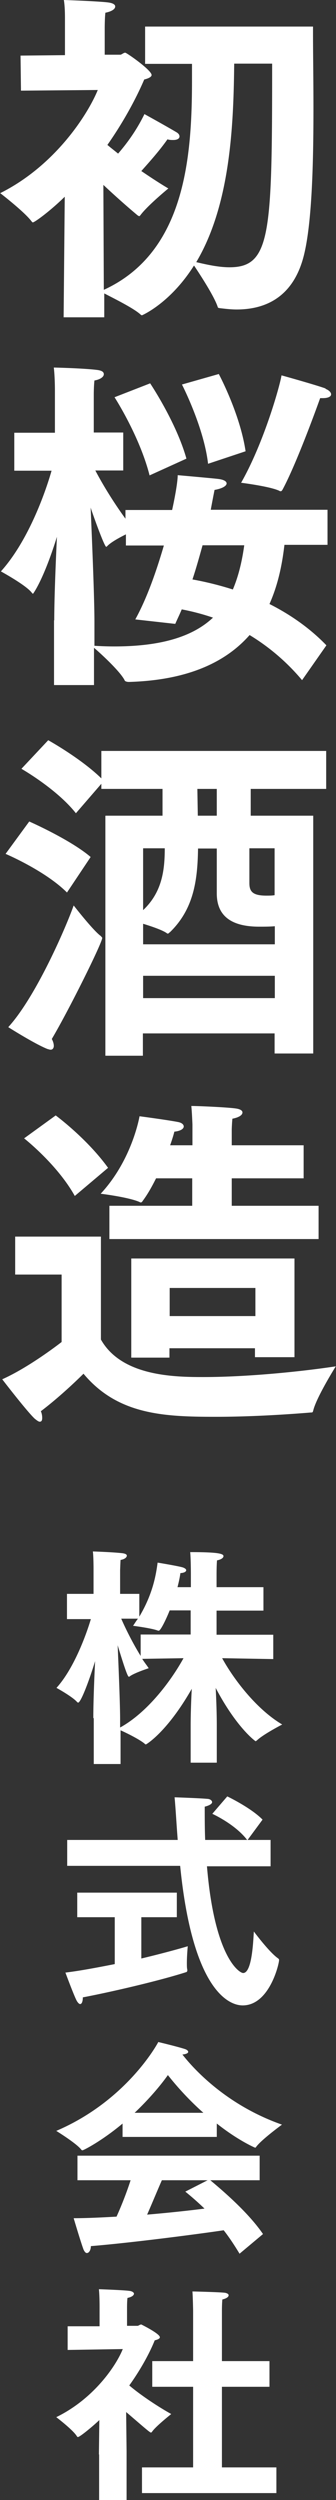
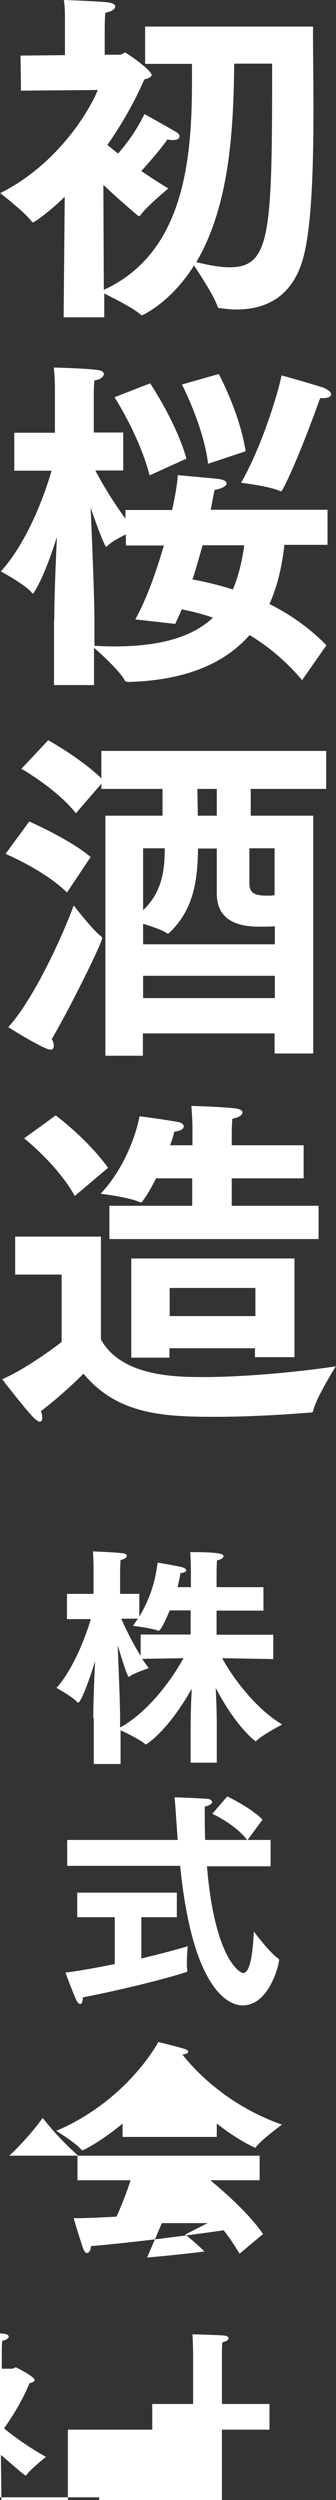
<svg xmlns="http://www.w3.org/2000/svg" data-name="レイヤー 2" viewBox="0 0 15.05 111.96">
  <rect x="0" y="0" width="15.05" height="111.96" fill="#333333" stroke="none" />
-   <path d="M2.9 8.81c-.65.64-1.35 1.15-1.43 1.15-.02 0-.03-.02-.06-.05C1.1 9.49.01 8.65.01 8.65c2.46-1.23 3.92-3.52 4.37-4.62l-3.44.03-.02-1.57 1.99-.02V.9c0-.22 0-.61-.05-.9 0 0 1.74.06 2.05.12.16.03.25.09.25.17 0 .11-.14.22-.44.28-.03.25-.03.7-.03.7v1.18h.7c.06 0 .14-.09.22-.09.06 0 1.18.78 1.18 1 0 .09-.16.16-.33.2-.31.73-.87 1.82-1.65 2.93.14.12.31.25.48.39.31-.36.78-.95 1.18-1.77 0 0 .96.53 1.43.81.09.05.14.12.14.19 0 .09-.09.16-.28.16-.08 0-.16 0-.26-.03-.37.53-.86 1.07-1.17 1.42.44.3.87.58 1.21.78 0 0-.95.78-1.26 1.21-.02.02-.03.03-.05.03s-.03-.02-.06-.03c-.48-.4-1.04-.9-1.54-1.37l.02 4.7C8.29 11.31 8.6 7.05 8.6 3.59v-.73H6.5V1.19h7.52v.31c0 .87.02 2.07.02 3.35 0 2.38-.06 5.07-.42 6.55-.42 1.74-1.54 2.46-3.02 2.46-.25 0-.5-.03-.76-.06-.05-.01-.08-.01-.09-.06-.16-.48-.78-1.43-1.06-1.85-1.07 1.7-2.33 2.23-2.33 2.23-.02 0-.05-.02-.06-.03-.31-.29-1.25-.75-1.63-.95v1.07H2.85l.05-5.39zm7.59-5.96c-.03 2.71-.16 6.3-1.7 8.89.47.11 1 .23 1.49.23 1.85 0 1.91-1.49 1.91-9.12h-1.71zM2.43 27.79c0-.95.06-2.46.12-3.75-.61 1.96-1.07 2.55-1.07 2.55-.02 0-.03-.02-.06-.05-.26-.34-1.38-.95-1.38-.95 1.18-1.31 1.95-3.39 2.27-4.51H.64v-1.7h1.82v-1.92s0-.59-.05-1c0 0 1.35.03 1.96.11.2.03.28.09.28.19 0 .11-.14.23-.42.28-.03.26-.03.62-.03.62v1.71h1.32v1.7H4.27c.25.48.73 1.31 1.35 2.16v-.39h2.09c.16-.73.25-1.31.25-1.56 0 0 1.59.14 1.82.17.25.03.37.11.37.2 0 .11-.19.23-.54.29-.05.25-.11.56-.17.89h5.23v1.57h-1.93c-.09.78-.26 1.73-.67 2.65.87.44 1.77 1.04 2.55 1.85l-1.09 1.56a9.483 9.483 0 00-2.35-2.02c-1.01 1.15-2.66 2.02-5.4 2.1-.16 0-.2-.06-.2-.08-.2-.39-1.04-1.17-1.37-1.45v1.67H2.42v-2.91zm1.79 1.13c.31.02.61.03.9.03 2.19 0 3.56-.48 4.42-1.29-.47-.16-.93-.28-1.4-.37-.09.22-.2.44-.29.65l-1.79-.2c.53-.96.95-2.18 1.28-3.31h-1.7v-.5c-.28.14-.65.34-.82.51-.03.03-.05.05-.06.05-.09 0-.67-1.65-.7-1.76.06 1.46.17 4 .17 5.15v1.04zm2.5-11.76s1.17 1.74 1.63 3.38l-1.65.75c-.45-1.77-1.57-3.5-1.57-3.5l1.59-.62zm2.6 3.61c-.19-1.65-1.17-3.55-1.17-3.55l1.65-.47s.95 1.77 1.2 3.46l-1.68.56zm-.25 3.66c-.14.5-.28 1.01-.45 1.52.5.09 1.12.23 1.81.45.25-.59.41-1.25.51-1.98H9.07zm5.5-7.02c.16.06.26.16.26.25s-.11.17-.37.17h-.12s-1 2.82-1.68 4.09c-.03.05-.05.08-.09.08-.02 0-.03 0-.06-.02-.42-.2-1.71-.36-1.71-.36 1.03-1.81 1.74-4.36 1.81-4.81 0 0 1.51.42 1.98.59zM1.31 36.79s1.84.81 2.75 1.59L3 39.97c-.98-.98-2.75-1.73-2.75-1.73l1.06-1.45zm3.22 5.15s.05.05.05.06c0 .22-1.48 3.21-2.26 4.53.06.11.09.22.09.31s-.05.17-.14.17c-.05 0-.09-.02-.14-.03C1.55 46.75.37 46 .37 46c1.25-1.37 2.6-4.51 2.93-5.45 0 0 .89 1.15 1.23 1.38zm.2-5.41h2.55v-1.2H4.54v-.23L3.4 36.42C2.54 35.33.96 34.43.96 34.43l1.2-1.28s1.46.81 2.38 1.71v-1.23h10.07v1.7h-3.38v1.2h2.8v10.65H12.3v-.9H6.4v1H4.72V36.54zm7.58 5.76v-.81c-.22.02-.47.02-.7.02-1.17 0-1.9-.42-1.9-1.49V38h-.84c-.02 1.42-.19 2.71-1.26 3.75-.05.03-.06.06-.09.06-.02 0-.03 0-.05-.02-.2-.14-.67-.3-1.06-.42v.92h5.9zm-5.9-1.53c.86-.81.97-1.81.97-2.77h-.97v2.77zm5.9 3.94v-1h-5.9v1h5.9zm-2.6-8.17v-1.2h-.87l.02 1.2h.86zm2.6 1.46h-1.14v1.56c0 .37.14.56.76.56.12 0 .25 0 .37-.02v-2.1zM2.77 57.08H.68v-1.7h3.84v4.61c.93 1.65 3.3 1.68 4.59 1.68 1.99 0 4.42-.25 5.93-.48 0 0-.87 1.39-1.01 1.98-.03.11-.05.08-.14.09-1.09.09-2.69.19-4.22.19-2.3 0-4.39-.08-5.93-1.93 0 0-.92.93-1.91 1.68.05.12.06.22.06.3 0 .11-.03.17-.11.17-.05 0-.12-.05-.23-.14C1.19 63.19.1 61.77.1 61.77c1.25-.56 2.66-1.67 2.66-1.67v-3.02zm-.28-7.13s1.4 1.03 2.35 2.35l-1.49 1.26c-.79-1.42-2.27-2.58-2.27-2.58l1.42-1.03zM4.9 54h3.71v-1.23H6.99c-.17.34-.36.69-.59 1-.03.05-.06.08-.09.08-.02 0-.03 0-.06-.02-.5-.22-1.74-.37-1.74-.37 1.42-1.53 1.74-3.47 1.74-3.47s1.28.17 1.73.26c.16.03.25.11.25.2s-.12.2-.42.23c-.03.12-.09.33-.19.61h1v-.93s-.02-.53-.05-.83c.31 0 1.71.06 2.04.12.16.03.25.09.25.17 0 .11-.14.22-.45.28-.02.17-.03.47-.03.47v.72h3.22v1.48h-3.22V54h3.89v1.49H4.9V54zm.98 2.36h7.31v4.42h-1.77v-.4H7.59v.42H5.88v-4.44zm5.56 2.58v-1.26H7.6v1.26h3.84zm-7.26 18c0-.72.04-1.72.08-2.55-.27.89-.64 1.86-.76 1.86-.01 0-.03-.01-.05-.03-.21-.24-.92-.63-.92-.63.77-.85 1.32-2.34 1.54-3.08H3v-1.13h1.19v-1.13s0-.54-.03-.77c0 0 .91.03 1.33.08.14.02.19.06.19.11 0 .07-.09.16-.28.19-.01.15-.02.46-.02.46v1.06h.86v1.02c.62-1.04.75-1.9.82-2.42 0 0 .85.14 1.11.21.1.03.17.08.17.13 0 .06-.08.12-.26.13-.02.15-.06.36-.13.63h.6v-.58s0-.65-.03-.99c1.26 0 1.49.07 1.49.18 0 .07-.09.15-.29.19-.02.22-.02.62-.02.62v.58h2.1v1.05H9.7v1.08h2.54v1.09l-2.29-.04c.52.95 1.54 2.29 2.69 2.97 0 0-.85.44-1.13.71-.03.02-.05.04-.06.04-.01 0-.85-.6-1.79-2.39.03.55.05 1.19.05 1.68v1.67H8.54V77.3c0-.51.02-1.12.05-1.67-1.11 1.95-2.04 2.49-2.05 2.49-.02 0-.04 0-.06-.03-.24-.2-.83-.49-1.08-.6V79H4.2v-2.05zm1.21.42c1.26-.7 2.31-2.15 2.83-3.1l-1.85.03c.09.15.2.28.29.42 0 0-.59.19-.83.35-.02.02-.04.03-.06.03-.05 0-.18-.36-.5-1.41.04.96.11 2.63.11 3.32v.36zm.91-4.16h2.24v-1.08H7.6c-.13.33-.4.91-.49.91-.01 0-.03 0-.05-.01-.3-.11-1.1-.21-1.1-.21.07-.1.14-.22.22-.32h-.75c.15.35.48 1.04.87 1.67v-.96zM5.14 85.86H3.46v-1.1h4.46v1.1H6.33v1.85c.92-.22 1.72-.44 2.08-.55 0 0-.04.42-.04.75 0 .11 0 .23.02.3v.05s-.01.05-.05.06c-1.18.38-3.32.88-4.63 1.13 0 .19-.05.3-.12.3-.04 0-.1-.05-.16-.16-.13-.25-.5-1.25-.5-1.25.6-.07 1.4-.22 2.21-.38v-2.11zM3.01 82.4h4.95l-.02-.27c-.04-.53-.07-1.1-.12-1.64 0 0 1.16.04 1.46.07.12 0 .22.07.22.15 0 .06-.09.14-.33.2 0 .5 0 1.02.02 1.49h1.88c-.54-.71-1.56-1.17-1.56-1.17l.67-.78s1.05.5 1.58 1.04l-.67.91h1.03v1.18H9.27c.34 4.11 1.46 4.78 1.62 4.78.39 0 .45-1.35.48-1.86 0 0 .68.92 1.08 1.2.04.03.05.05.05.08 0 .17-.43 2.03-1.63 2.03-.69 0-2.26-.81-2.8-6.25H3.01v-1.18zm2.47 12.71c-.91.76-1.73 1.19-1.79 1.19-.02 0-.03-.01-.05-.03-.21-.28-1.12-.84-1.12-.84 3.13-1.34 4.51-3.86 4.57-3.98 0 0 .88.21 1.21.32.08.03.13.08.13.12 0 .05-.07.1-.26.12.5.64 1.96 2.26 4.46 3.14 0 0-.92.67-1.16 1 0 .02-.03.03-.05.03 0 0-.74-.31-1.71-1.08v.6H5.49v-.6zM3.5 96.54h8.13v1.1H9.42c.39.33 1.66 1.38 2.36 2.41l-1.05.88c-.23-.38-.46-.73-.71-1.05-1.07.16-4.11.56-5.95.71 0 .17-.08.31-.18.31-.05 0-.1-.05-.15-.16-.13-.35-.44-1.4-.44-1.4.55 0 1.21-.03 1.92-.07.24-.53.47-1.13.63-1.63H3.47v-1.1zm5.61-1.92c-.72-.64-1.26-1.27-1.59-1.69-.34.48-.85 1.08-1.49 1.69h3.08zm.18 3.02H7.25c-.16.36-.42.99-.66 1.54.94-.08 1.87-.18 2.57-.27-.27-.26-.55-.51-.86-.76l1-.51zm-4.86 12.28l.02-1.54c-.26.25-.87.76-.96.76-.02 0-.03-.01-.05-.04-.17-.28-.92-.85-.92-.85 1.68-.82 2.68-2.3 2.98-3.05l-2.47.04v-1.06h1.43v-.92s0-.46-.03-.74c0 0 1.18.04 1.4.08.1.02.17.07.17.12 0 .07-.09.15-.29.19-.02.13-.02.43-.02.43v.82h.47c.05 0 .1-.06.17-.06 0 0 .83.41.83.57 0 .07-.11.11-.23.14-.22.55-.61 1.28-1.14 2.02.49.42 1.3.96 1.88 1.28 0 0-.67.53-.85.78-.02.03-.04.05-.06.05-.05 0-.34-.26-1.11-.92l.02 1.77v2.17H4.44v-2.04zm1.93.58h2.29v-3.61H6.82v-1.15h1.83v-2.26s-.01-.59-.03-.86c0 0 1.25.03 1.46.06.1.02.16.06.16.11 0 .07-.08.14-.28.19-.02.18-.02.51-.02.51v2.25h2.13v1.15H9.94v3.61h2.44v1.15H6.36v-1.15z" fill="#fff" data-name="レイヤー 3" />
+   <path d="M2.9 8.81c-.65.64-1.35 1.15-1.43 1.15-.02 0-.03-.02-.06-.05C1.1 9.49.01 8.65.01 8.65c2.46-1.23 3.92-3.52 4.37-4.62l-3.44.03-.02-1.57 1.99-.02V.9c0-.22 0-.61-.05-.9 0 0 1.74.06 2.05.12.16.03.25.09.25.17 0 .11-.14.22-.44.28-.03.25-.03.7-.03.7v1.18h.7c.06 0 .14-.09.22-.09.06 0 1.18.78 1.18 1 0 .09-.16.16-.33.2-.31.73-.87 1.82-1.65 2.93.14.12.31.25.48.39.31-.36.78-.95 1.18-1.77 0 0 .96.53 1.43.81.09.05.14.12.14.19 0 .09-.09.16-.28.16-.08 0-.16 0-.26-.03-.37.53-.86 1.07-1.17 1.42.44.3.87.58 1.21.78 0 0-.95.78-1.26 1.21-.02.02-.03.03-.05.03s-.03-.02-.06-.03c-.48-.4-1.04-.9-1.54-1.37l.02 4.7C8.29 11.31 8.6 7.05 8.6 3.59v-.73H6.5V1.19h7.52v.31c0 .87.02 2.07.02 3.35 0 2.38-.06 5.07-.42 6.55-.42 1.74-1.54 2.46-3.02 2.46-.25 0-.5-.03-.76-.06-.05-.01-.08-.01-.09-.06-.16-.48-.78-1.43-1.06-1.85-1.07 1.7-2.33 2.23-2.33 2.23-.02 0-.05-.02-.06-.03-.31-.29-1.25-.75-1.63-.95v1.07H2.85l.05-5.39zm7.59-5.96c-.03 2.71-.16 6.3-1.7 8.89.47.11 1 .23 1.49.23 1.85 0 1.91-1.49 1.91-9.12h-1.71zM2.43 27.79c0-.95.06-2.46.12-3.75-.61 1.96-1.07 2.55-1.07 2.55-.02 0-.03-.02-.06-.05-.26-.34-1.38-.95-1.38-.95 1.18-1.31 1.95-3.39 2.27-4.51H.64v-1.7h1.82v-1.92s0-.59-.05-1c0 0 1.35.03 1.96.11.2.03.28.09.28.19 0 .11-.14.23-.42.28-.03.26-.03.62-.03.62v1.71h1.32v1.7H4.27c.25.48.73 1.31 1.35 2.16v-.39h2.09c.16-.73.25-1.31.25-1.56 0 0 1.59.14 1.82.17.25.03.37.11.37.2 0 .11-.19.23-.54.29-.05.25-.11.56-.17.89h5.23v1.57h-1.93c-.09.78-.26 1.73-.67 2.65.87.44 1.77 1.04 2.55 1.85l-1.09 1.56a9.483 9.483 0 00-2.35-2.02c-1.01 1.15-2.66 2.02-5.4 2.1-.16 0-.2-.06-.2-.08-.2-.39-1.04-1.17-1.37-1.45v1.67H2.42v-2.91zm1.79 1.13c.31.02.61.03.9.03 2.19 0 3.56-.48 4.42-1.29-.47-.16-.93-.28-1.4-.37-.09.22-.2.44-.29.65l-1.79-.2c.53-.96.95-2.18 1.28-3.31h-1.7v-.5c-.28.14-.65.34-.82.51-.03.03-.05.05-.06.05-.09 0-.67-1.65-.7-1.76.06 1.46.17 4 .17 5.15v1.04zm2.5-11.76s1.17 1.74 1.63 3.38l-1.65.75c-.45-1.77-1.57-3.5-1.57-3.5l1.59-.62zm2.6 3.61c-.19-1.65-1.17-3.55-1.17-3.55l1.65-.47s.95 1.77 1.2 3.46l-1.68.56zm-.25 3.66c-.14.5-.28 1.01-.45 1.52.5.09 1.12.23 1.81.45.25-.59.41-1.25.51-1.98H9.07zm5.5-7.02c.16.06.26.16.26.25s-.11.17-.37.17h-.12s-1 2.82-1.68 4.09c-.03.05-.05.08-.09.08-.02 0-.03 0-.06-.02-.42-.2-1.71-.36-1.71-.36 1.03-1.81 1.74-4.36 1.81-4.81 0 0 1.51.42 1.98.59zM1.31 36.79s1.84.81 2.75 1.59L3 39.97c-.98-.98-2.75-1.73-2.75-1.73l1.06-1.45zm3.22 5.15s.05.05.05.06c0 .22-1.48 3.21-2.26 4.53.06.11.09.22.09.31s-.05.17-.14.17c-.05 0-.09-.02-.14-.03C1.55 46.75.37 46 .37 46c1.25-1.37 2.6-4.51 2.93-5.45 0 0 .89 1.15 1.23 1.38zm.2-5.41h2.55v-1.2H4.54v-.23L3.4 36.42C2.54 35.33.96 34.43.96 34.43l1.2-1.28s1.46.81 2.38 1.71v-1.23h10.07v1.7h-3.38v1.2h2.8v10.65H12.3v-.9H6.4v1H4.72V36.54zm7.58 5.76v-.81c-.22.02-.47.02-.7.02-1.17 0-1.9-.42-1.9-1.49V38h-.84c-.02 1.42-.19 2.71-1.26 3.75-.05.03-.06.06-.09.06-.02 0-.03 0-.05-.02-.2-.14-.67-.3-1.06-.42v.92h5.9zm-5.9-1.53c.86-.81.97-1.81.97-2.77h-.97v2.77zm5.9 3.94v-1h-5.9v1h5.9zm-2.6-8.17v-1.2h-.87l.02 1.2h.86zm2.6 1.46h-1.14v1.56c0 .37.14.56.76.56.12 0 .25 0 .37-.02v-2.1zM2.77 57.08H.68v-1.7h3.84v4.61c.93 1.65 3.3 1.68 4.59 1.68 1.99 0 4.42-.25 5.93-.48 0 0-.87 1.39-1.01 1.98-.03.11-.05.08-.14.09-1.09.09-2.69.19-4.22.19-2.3 0-4.39-.08-5.93-1.93 0 0-.92.93-1.91 1.68.05.12.06.22.06.3 0 .11-.03.17-.11.17-.05 0-.12-.05-.23-.14C1.19 63.19.1 61.77.1 61.77c1.25-.56 2.66-1.67 2.66-1.67v-3.02zm-.28-7.13s1.4 1.03 2.35 2.35l-1.49 1.26c-.79-1.42-2.27-2.58-2.27-2.58l1.42-1.03zM4.9 54h3.71v-1.23H6.99c-.17.34-.36.69-.59 1-.03.05-.06.08-.09.08-.02 0-.03 0-.06-.02-.5-.22-1.74-.37-1.74-.37 1.42-1.53 1.74-3.47 1.74-3.47s1.28.17 1.73.26c.16.03.25.11.25.2s-.12.2-.42.23c-.03.12-.09.33-.19.61h1v-.93s-.02-.53-.05-.83c.31 0 1.71.06 2.04.12.16.03.25.09.25.17 0 .11-.14.22-.45.28-.02.17-.03.47-.03.47v.72h3.22v1.48h-3.22V54h3.89v1.49H4.9V54zm.98 2.36h7.31v4.42h-1.77v-.4H7.59v.42H5.88v-4.44zm5.56 2.58v-1.26H7.6v1.26h3.84zm-7.26 18c0-.72.04-1.72.08-2.55-.27.89-.64 1.86-.76 1.86-.01 0-.03-.01-.05-.03-.21-.24-.92-.63-.92-.63.77-.85 1.32-2.34 1.54-3.08H3v-1.13h1.19v-1.13s0-.54-.03-.77c0 0 .91.03 1.33.08.14.02.19.06.19.11 0 .07-.09.16-.28.19-.01.15-.02.46-.02.46v1.06h.86v1.02c.62-1.04.75-1.9.82-2.42 0 0 .85.14 1.11.21.1.03.17.08.17.13 0 .06-.08.12-.26.13-.02.15-.06.36-.13.63h.6v-.58s0-.65-.03-.99c1.26 0 1.49.07 1.49.18 0 .07-.09.15-.29.19-.02.22-.02.62-.02.62v.58h2.1v1.05H9.7v1.08h2.54v1.09l-2.29-.04c.52.95 1.54 2.29 2.69 2.97 0 0-.85.44-1.13.71-.03.02-.05.04-.06.04-.01 0-.85-.6-1.79-2.39.03.55.05 1.19.05 1.68v1.67H8.54V77.3c0-.51.02-1.12.05-1.67-1.11 1.95-2.04 2.49-2.05 2.49-.02 0-.04 0-.06-.03-.24-.2-.83-.49-1.08-.6V79H4.2v-2.05zm1.21.42c1.26-.7 2.31-2.15 2.83-3.1l-1.85.03c.09.15.2.28.29.42 0 0-.59.19-.83.35-.02.02-.04.03-.06.03-.05 0-.18-.36-.5-1.41.04.96.11 2.63.11 3.32v.36zm.91-4.16h2.24v-1.08H7.6c-.13.33-.4.91-.49.91-.01 0-.03 0-.05-.01-.3-.11-1.1-.21-1.1-.21.07-.1.14-.22.22-.32h-.75c.15.35.48 1.04.87 1.67v-.96zM5.14 85.86H3.46v-1.1h4.46v1.1H6.33v1.85c.92-.22 1.72-.44 2.08-.55 0 0-.04.42-.04.75 0 .11 0 .23.02.3v.05s-.01.05-.05.06c-1.18.38-3.32.88-4.63 1.13 0 .19-.05.3-.12.3-.04 0-.1-.05-.16-.16-.13-.25-.5-1.25-.5-1.25.6-.07 1.4-.22 2.21-.38v-2.11zM3.01 82.4h4.95l-.02-.27c-.04-.53-.07-1.1-.12-1.64 0 0 1.16.04 1.46.07.12 0 .22.07.22.15 0 .06-.09.14-.33.2 0 .5 0 1.02.02 1.49h1.88c-.54-.71-1.56-1.17-1.56-1.17l.67-.78s1.05.5 1.58 1.04l-.67.91h1.03v1.18H9.27c.34 4.11 1.46 4.78 1.62 4.78.39 0 .45-1.35.48-1.86 0 0 .68.92 1.08 1.2.04.03.05.05.05.08 0 .17-.43 2.03-1.63 2.03-.69 0-2.26-.81-2.8-6.25H3.01v-1.18zm2.47 12.71c-.91.76-1.73 1.19-1.79 1.19-.02 0-.03-.01-.05-.03-.21-.28-1.12-.84-1.12-.84 3.13-1.34 4.51-3.86 4.57-3.98 0 0 .88.21 1.21.32.08.03.13.08.13.12 0 .05-.07.1-.26.12.5.64 1.96 2.26 4.46 3.14 0 0-.92.67-1.16 1 0 .02-.03.03-.05.03 0 0-.74-.31-1.71-1.08v.6H5.49v-.6zM3.5 96.54h8.13v1.1H9.42c.39.33 1.66 1.38 2.36 2.41l-1.05.88c-.23-.38-.46-.73-.71-1.05-1.07.16-4.11.56-5.95.71 0 .17-.08.31-.18.31-.05 0-.1-.05-.15-.16-.13-.35-.44-1.4-.44-1.4.55 0 1.21-.03 1.92-.07.24-.53.47-1.13.63-1.63H3.47v-1.1zc-.72-.64-1.26-1.27-1.59-1.69-.34.48-.85 1.08-1.49 1.69h3.08zm.18 3.02H7.25c-.16.36-.42.99-.66 1.54.94-.08 1.87-.18 2.57-.27-.27-.26-.55-.51-.86-.76l1-.51zm-4.86 12.28l.02-1.54c-.26.25-.87.76-.96.76-.02 0-.03-.01-.05-.04-.17-.28-.92-.85-.92-.85 1.68-.82 2.68-2.3 2.98-3.05l-2.47.04v-1.06h1.43v-.92s0-.46-.03-.74c0 0 1.18.04 1.4.08.1.02.17.07.17.12 0 .07-.09.15-.29.19-.02.13-.02.43-.02.43v.82h.47c.05 0 .1-.06.17-.06 0 0 .83.41.83.57 0 .07-.11.11-.23.14-.22.55-.61 1.28-1.14 2.02.49.42 1.3.96 1.88 1.28 0 0-.67.53-.85.78-.02.03-.04.05-.06.05-.05 0-.34-.26-1.11-.92l.02 1.77v2.17H4.44v-2.04zm1.93.58h2.29v-3.61H6.82v-1.15h1.83v-2.26s-.01-.59-.03-.86c0 0 1.25.03 1.46.06.1.02.16.06.16.11 0 .07-.08.14-.28.19-.02.18-.02.51-.02.51v2.25h2.13v1.15H9.94v3.61h2.44v1.15H6.36v-1.15z" fill="#fff" data-name="レイヤー 3" />
</svg>